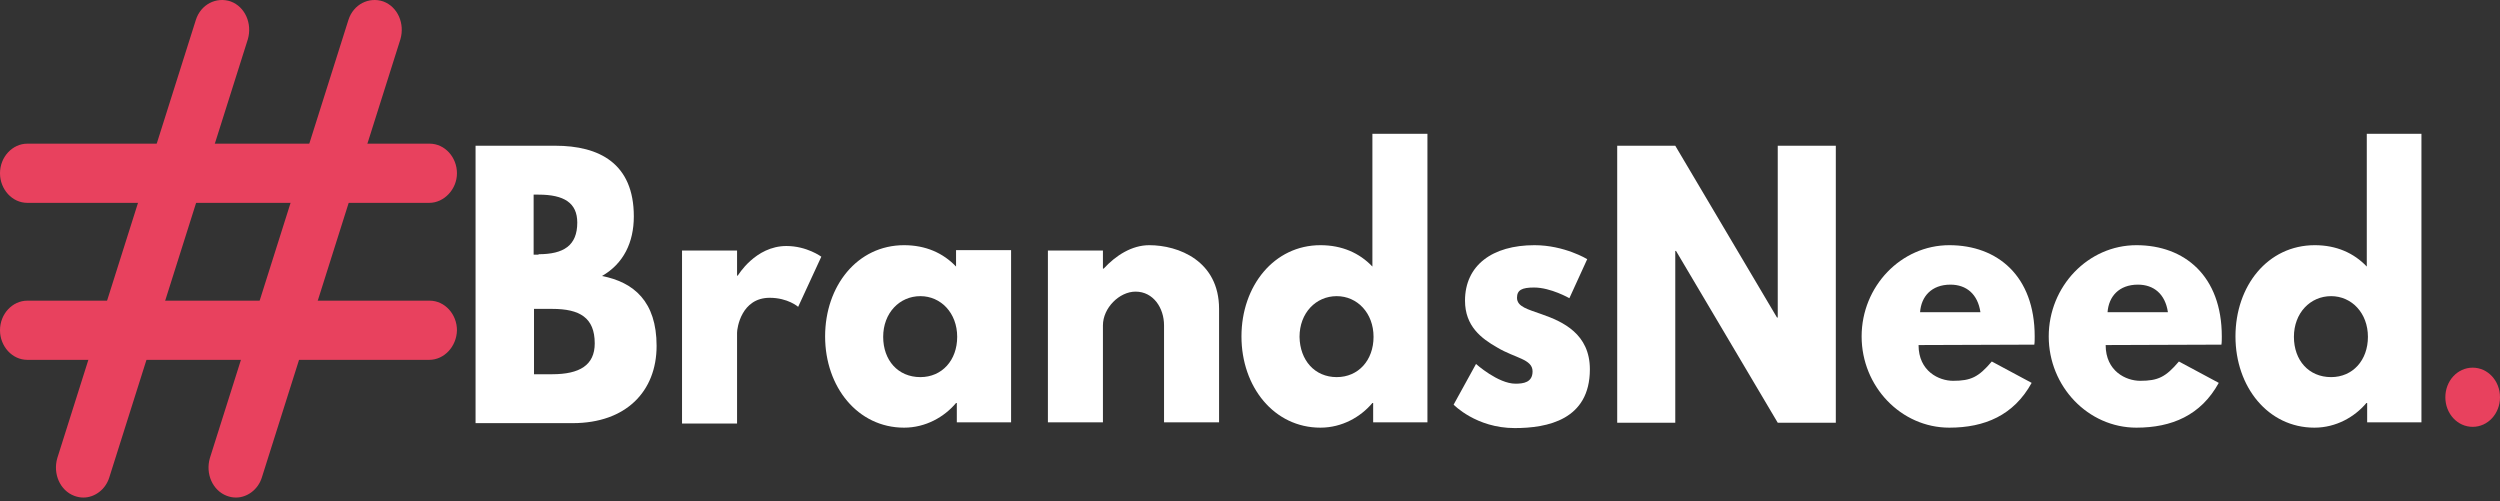
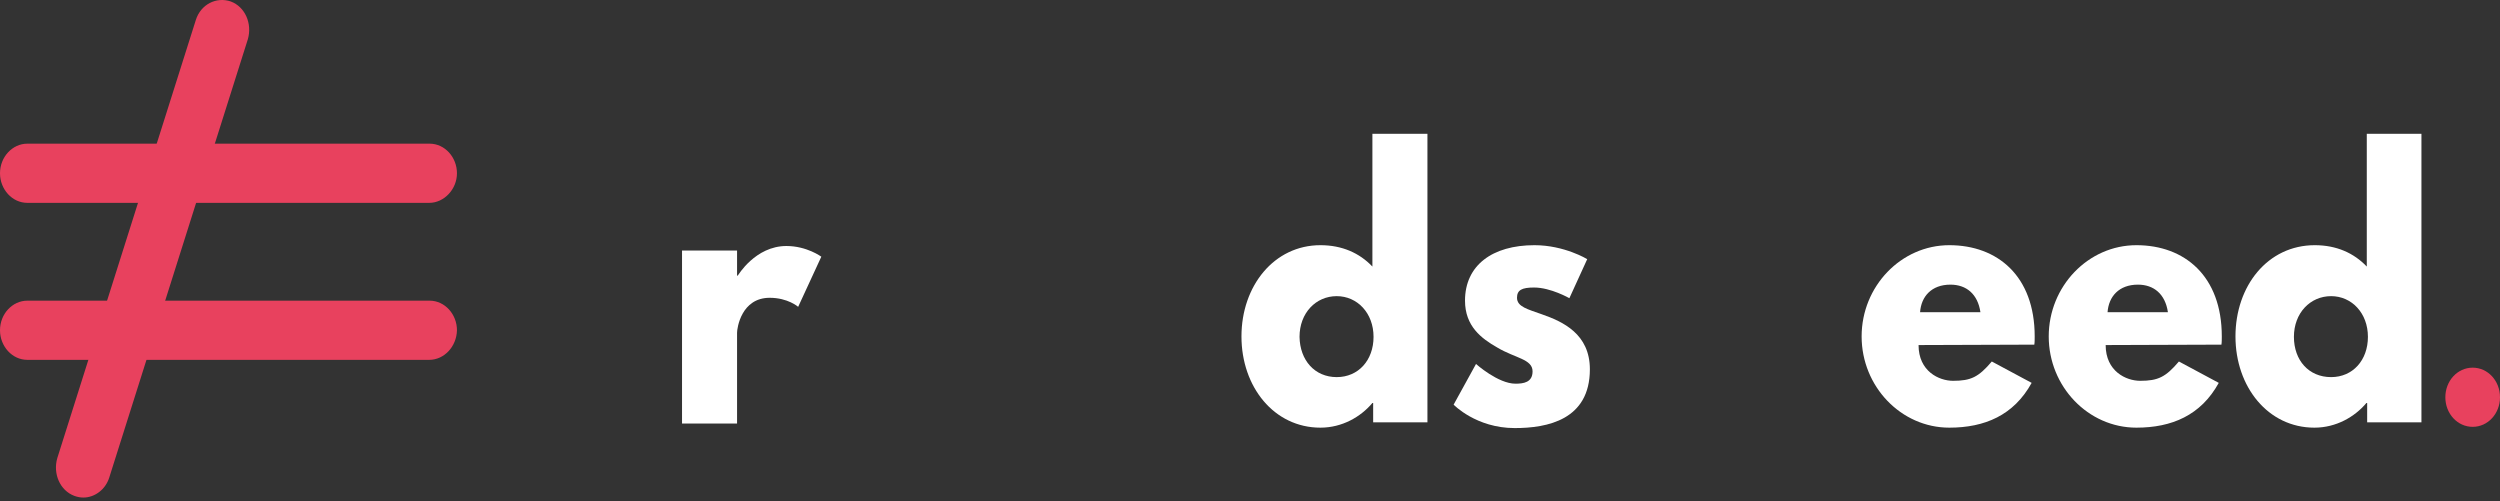
<svg xmlns="http://www.w3.org/2000/svg" width="374" height="75" viewBox="0 0 374 75" fill="none">
  <rect x="0" y="0" width="374" height="75" fill="#333333" stroke="none" />
  <path d="M64.216 30.347H4.088C1.817 30.347 0 28.318 0 25.92C0 23.461 1.874 21.493 4.088 21.493H64.273C66.544 21.493 68.361 23.522 68.361 25.92C68.361 28.318 66.431 30.347 64.216 30.347Z" fill="#E8415E" />
  <path d="M64.216 53.834H4.088C1.817 53.834 0 51.805 0 49.407C0 46.947 1.874 44.98 4.088 44.98H64.273C66.544 44.98 68.361 47.009 68.361 49.407C68.305 51.866 66.431 53.834 64.216 53.834Z" fill="#E8415E" />
  <path d="M12.491 74.431C12.037 74.431 11.639 74.369 11.128 74.185C8.971 73.385 7.892 70.865 8.573 68.528L29.297 2.987C30.035 0.65 32.363 -0.518 34.521 0.22C36.678 1.019 37.757 3.54 37.076 5.876L16.352 71.418C15.784 73.263 14.137 74.431 12.491 74.431Z" fill="#E8415E" />
-   <path d="M35.316 74.431C34.862 74.431 34.464 74.369 33.953 74.185C31.796 73.385 30.717 70.865 31.398 68.528L52.123 2.987C52.861 0.65 55.189 -0.518 57.346 0.22C59.504 1.019 60.583 3.54 59.901 5.876L39.177 71.418C38.609 73.263 36.963 74.431 35.316 74.431Z" fill="#E8415E" />
-   <path d="M83.067 21.801C89.653 21.801 94.82 24.445 94.82 32.376C94.82 36.249 93.287 39.447 90.051 41.291C94.82 42.213 98.227 45.103 98.227 51.743C98.227 58.568 93.628 63.302 85.679 63.302H71.144V21.801C71.144 21.801 83.067 21.801 83.067 21.801ZM80.569 38.032C84.316 38.032 86.36 36.741 86.36 33.298C86.36 30.347 84.373 29.117 80.569 29.117H79.831V38.094H80.569V38.032ZM82.613 55.986C86.701 55.986 88.972 54.633 88.972 51.374C88.972 47.501 86.701 46.21 82.613 46.21H79.887V55.986H82.613Z" fill="white" />
  <path d="M102.031 37.479H110.264V41.23H110.378C110.378 41.23 112.989 36.803 117.645 36.803C120.711 36.803 122.869 38.401 122.869 38.401L119.405 45.902C119.405 45.902 117.872 44.55 115.147 44.55C110.889 44.55 110.264 49.099 110.264 49.776V63.364H102.031V37.479Z" fill="white" />
-   <path d="M135.246 36.68C138.483 36.68 141.095 37.848 143.025 39.877V37.417H151.258V63.179H143.139V60.289H143.025C141.265 62.38 138.483 63.978 135.246 63.978C128.319 63.978 123.437 57.892 123.437 50.329C123.437 42.767 128.263 36.68 135.246 36.68ZM137.688 56.416C140.924 56.416 143.195 53.895 143.195 50.391C143.195 46.825 140.754 44.304 137.688 44.304C134.565 44.304 132.124 46.825 132.124 50.391C132.124 53.895 134.338 56.416 137.688 56.416Z" fill="white" />
-   <path d="M156.766 37.479H164.999V40.184H165.112C166.929 38.217 169.314 36.68 171.925 36.68C176.297 36.68 182.373 39.016 182.373 46.21V63.179H174.14V48.669C174.14 46.087 172.55 43.627 169.881 43.627C167.44 43.627 164.999 46.087 164.999 48.669V63.179H156.766V37.479Z" fill="white" />
  <path d="M197.533 36.68C200.769 36.68 203.381 37.848 205.311 39.877V20.018H213.544V63.179H205.425V60.289H205.311C203.551 62.38 200.769 63.978 197.533 63.978C190.606 63.978 185.723 57.892 185.723 50.329C185.723 42.767 190.606 36.68 197.533 36.68ZM199.974 56.416C203.21 56.416 205.482 53.895 205.482 50.391C205.482 46.825 203.04 44.304 199.974 44.304C196.851 44.304 194.41 46.825 194.41 50.391C194.467 53.895 196.681 56.416 199.974 56.416Z" fill="white" />
  <path d="M237.448 38.77L234.779 44.611C234.779 44.611 231.997 43.013 229.499 43.013C227.682 43.013 226.944 43.381 226.944 44.55C226.944 45.902 228.591 46.271 230.635 47.009C233.814 48.116 237.845 49.96 237.845 55.248C237.845 62.81 231.486 64.04 226.603 64.04C220.812 64.04 217.462 60.535 217.462 60.535L220.812 54.449C220.812 54.449 224.105 57.4 226.717 57.4C227.909 57.4 229.272 57.215 229.272 55.555C229.272 53.711 226.66 53.588 223.991 51.989C221.607 50.636 219.165 48.792 219.165 44.98C219.165 39.692 223.253 36.68 229.556 36.68C234.041 36.68 237.448 38.77 237.448 38.77Z" fill="white" />
-   <path d="M250.621 63.241H241.934V21.801H250.621L265.837 47.501H265.951V21.801H274.638V63.241H265.951L250.734 37.541H250.621V63.241Z" fill="white" />
  <path d="M287.016 51.62C287.016 55.555 290.082 56.969 292.183 56.969C294.851 56.969 295.987 56.416 297.974 54.08L303.936 57.277C301.267 62.134 296.895 63.978 291.615 63.978C284.404 63.978 278.499 57.83 278.499 50.329C278.499 42.828 284.404 36.68 291.615 36.68C298.826 36.68 304.39 41.291 304.39 50.329C304.39 50.698 304.39 51.251 304.333 51.559L287.016 51.62ZM296.271 46.702C295.873 43.996 294.17 42.582 291.785 42.582C288.946 42.582 287.413 44.365 287.243 46.702H296.271Z" fill="white" />
  <path d="M315.007 51.62C315.007 55.555 318.073 56.969 320.174 56.969C322.842 56.969 323.978 56.416 325.965 54.08L331.927 57.277C329.258 62.134 324.886 63.978 319.606 63.978C312.395 63.978 306.49 57.83 306.49 50.329C306.49 42.828 312.395 36.68 319.606 36.68C326.817 36.68 332.381 41.291 332.381 50.329C332.381 50.698 332.381 51.251 332.324 51.559L315.007 51.62ZM324.319 46.702C323.921 43.996 322.218 42.582 319.833 42.582C316.994 42.582 315.461 44.365 315.291 46.702H324.319Z" fill="white" />
  <path d="M346.293 36.68C349.529 36.68 352.141 37.848 354.071 39.877V20.018H362.247V63.179H354.128V60.289H354.014C352.254 62.38 349.472 63.978 346.236 63.978C339.309 63.978 334.426 57.892 334.426 50.329C334.426 42.767 339.252 36.68 346.293 36.68ZM348.734 56.416C351.97 56.416 354.241 53.895 354.241 50.391C354.241 46.825 351.8 44.304 348.734 44.304C345.611 44.304 343.17 46.825 343.17 50.391C343.17 53.895 345.384 56.416 348.734 56.416Z" fill="white" />
  <path d="M369.912 63.856C367.641 63.856 365.824 61.888 365.824 59.429C365.824 56.969 367.641 55.002 369.912 55.002C372.183 55.002 374 56.969 374 59.429C374 61.888 372.183 63.856 369.912 63.856Z" fill="#E8415E" />
</svg>